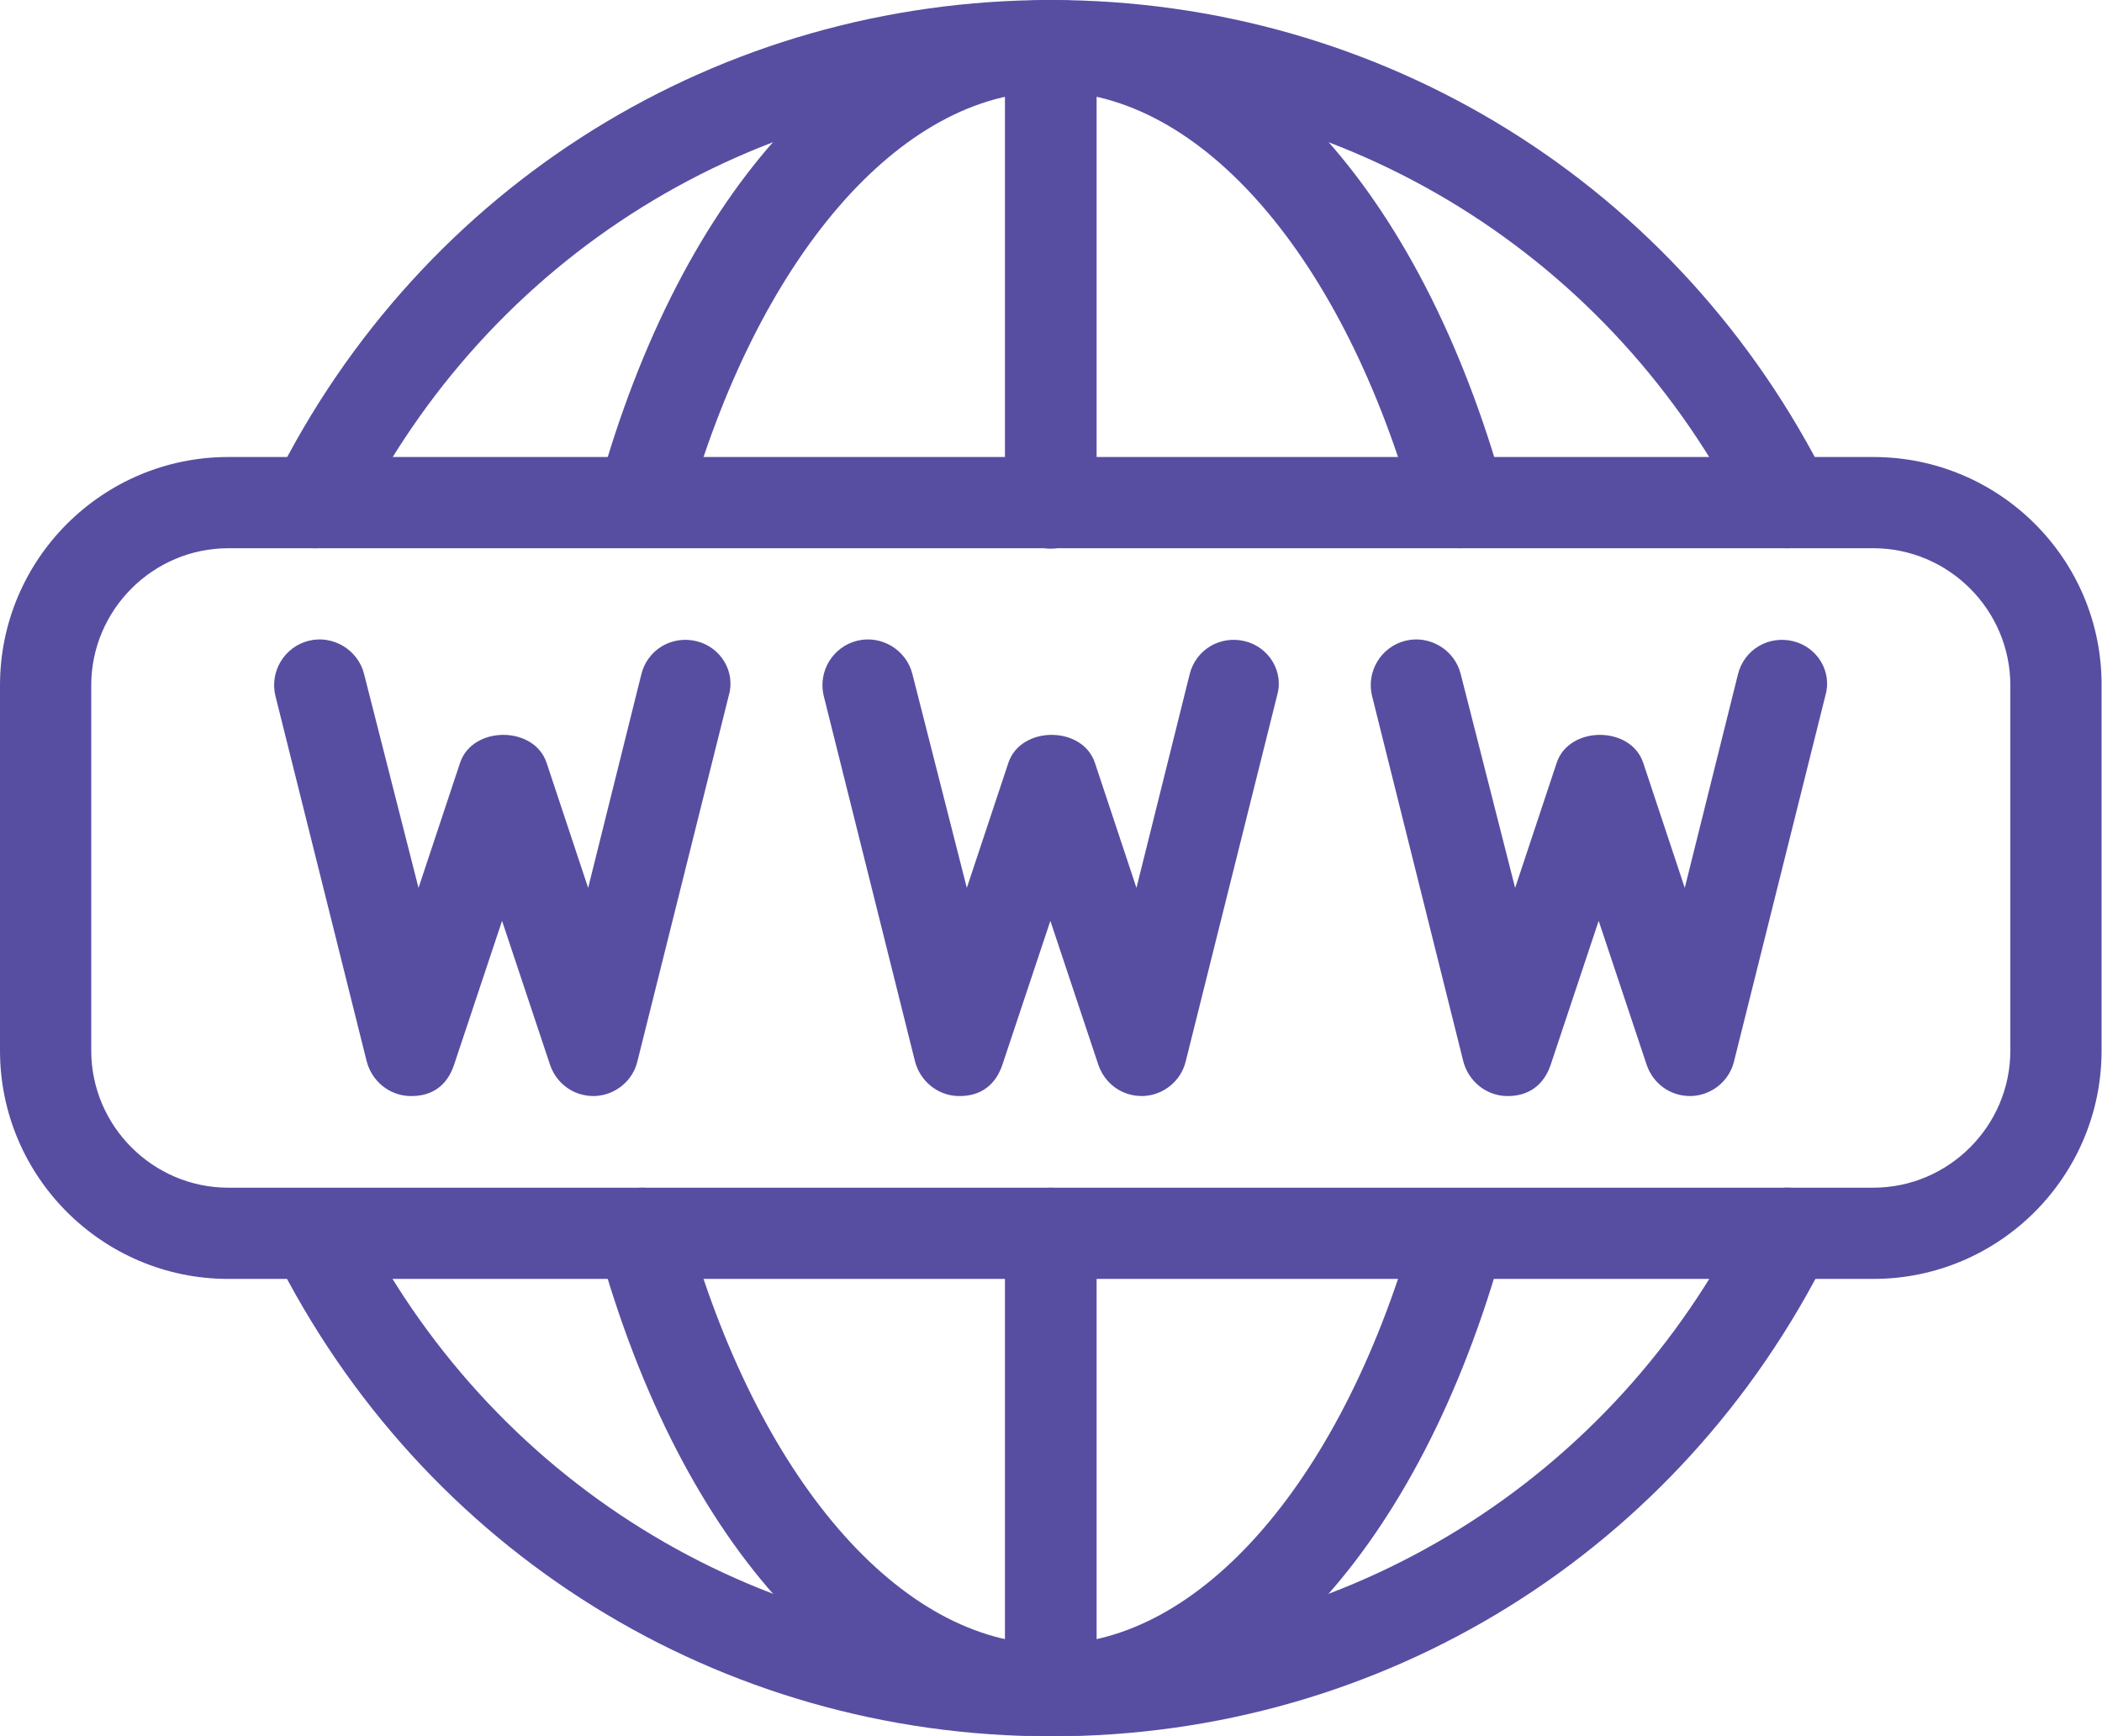
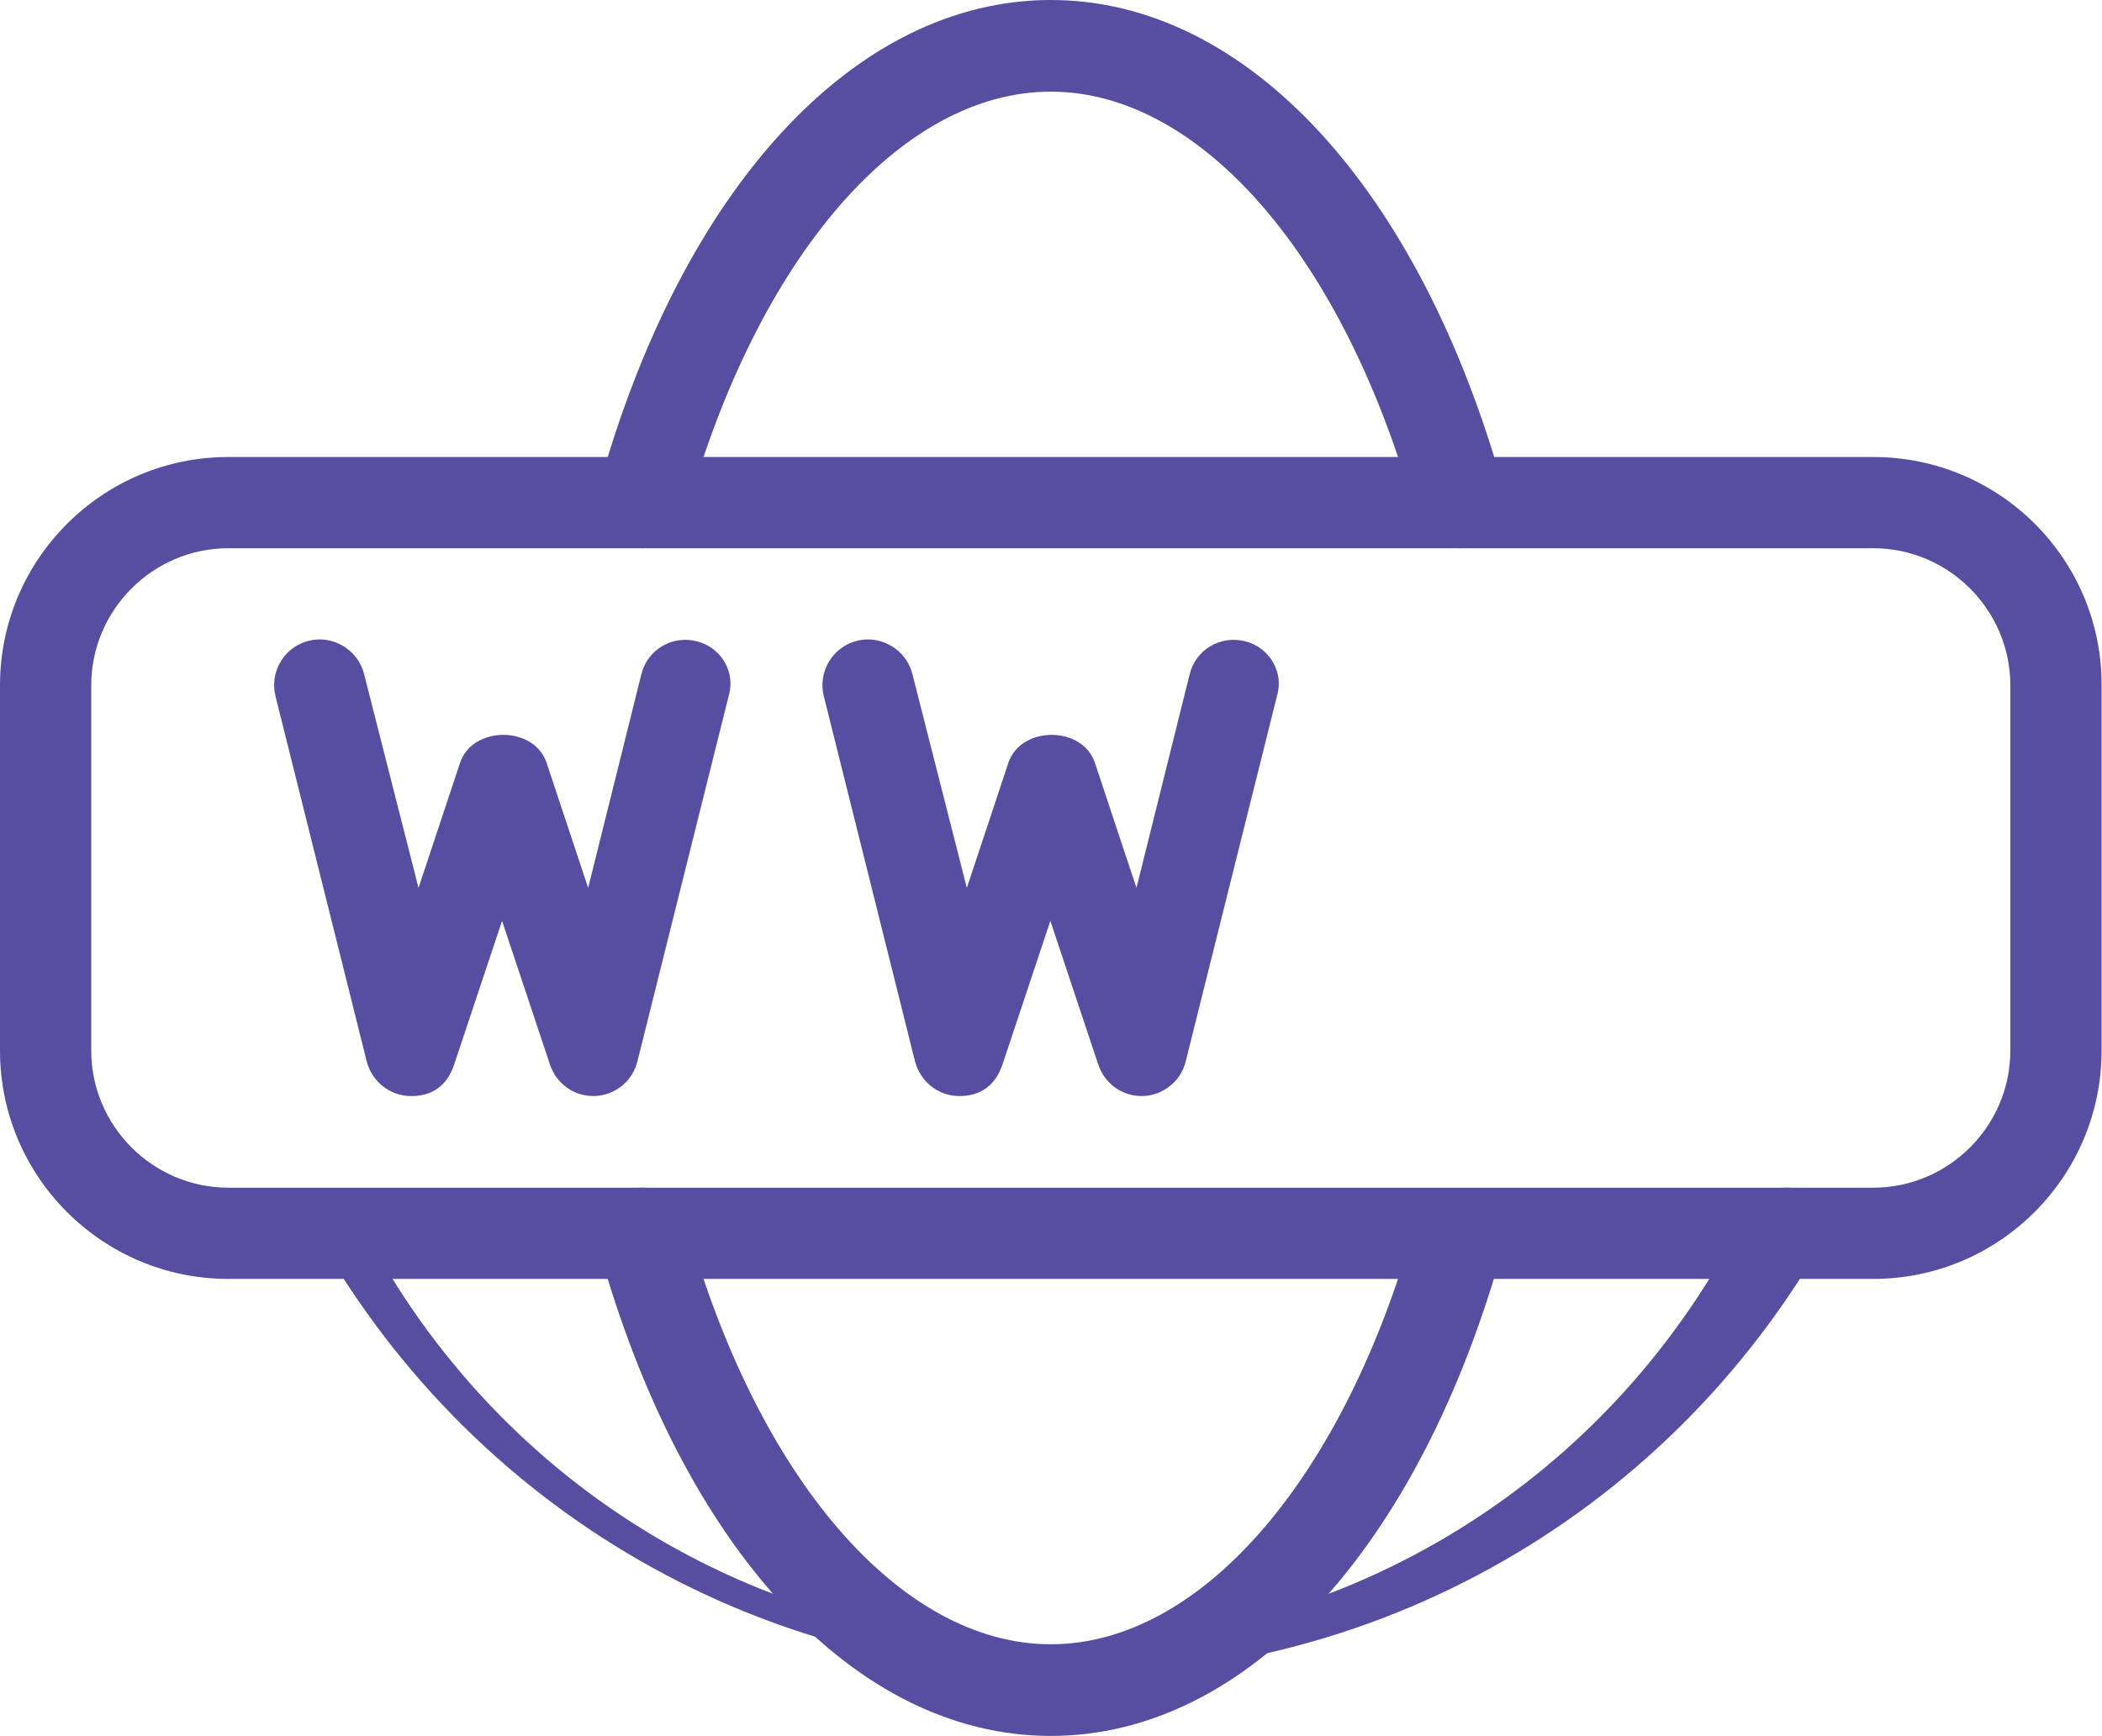
<svg xmlns="http://www.w3.org/2000/svg" version="1.1" id="Capa_1" x="0px" y="0px" viewBox="0 0 490.7 405.3" style="enable-background:new 0 0 490.7 405.3;" xml:space="preserve">
  <style type="text/css">
	.st0{fill:#574EA2;}
</style>
  <g>
    <g>
      <path class="st0" d="M437.3,106.7h-384C23.9,106.7,0,130.6,0,160v85.3c0,29.4,23.9,53.3,53.3,53.3h384c29.4,0,53.3-23.9,53.3-53.3    V160C490.7,130.6,466.8,106.7,437.3,106.7z M469.3,245.3c0,17.6-14.4,32-32,32h-384c-17.6,0-32-14.4-32-32V160    c0-17.6,14.4-32,32-32h384c17.6,0,32,14.4,32,32V245.3z" />
    </g>
  </g>
  <g>
    <g>
-       <path class="st0" d="M245.3,0c-5.9,0-10.7,4.8-10.7,10.7v106.7c0,5.9,4.8,10.7,10.7,10.7s10.7-4.8,10.7-10.7V10.7    C256,4.8,251.2,0,245.3,0z" />
-     </g>
+       </g>
  </g>
  <g>
    <g>
-       <path class="st0" d="M245.3,277.3c-5.9,0-10.7,4.8-10.7,10.7v106.7c0,5.9,4.8,10.7,10.7,10.7s10.7-4.8,10.7-10.7V288    C256,282.1,251.2,277.3,245.3,277.3z" />
-     </g>
+       </g>
  </g>
  <g>
    <g>
      <path class="st0" d="M351.1,114.5C331.5,43.9,291,0,245.3,0s-86.2,43.9-105.7,114.5c-1.6,5.7,1.7,11.5,7.4,13.1    c5.7,1.6,11.6-1.8,13.1-7.4c16.6-60,50.1-98.8,85.2-98.8s68.6,38.8,85.2,98.8c1.3,4.7,5.6,7.8,10.3,7.8c0.9,0,1.9-0.1,2.8-0.4    C349.3,126.1,352.6,120.2,351.1,114.5z" />
    </g>
  </g>
  <g>
    <g>
      <path class="st0" d="M343.6,277.7c-5.7-1.5-11.6,1.8-13.1,7.4c-16.6,60-50.1,98.8-85.2,98.8s-68.6-38.8-85.2-98.8    c-1.5-5.7-7.3-9-13.1-7.4c-5.7,1.6-9,7.4-7.4,13.1c19.5,70.6,60,114.5,105.7,114.5s86.2-43.9,105.7-114.5    C352.6,285.2,349.3,279.3,343.6,277.7z" />
    </g>
  </g>
  <g>
    <g>
-       <path class="st0" d="M426.7,112.6C392.1,43.1,322.6,0,245.3,0S98.5,43.1,64,112.6c-2.6,5.3-0.5,11.7,4.8,14.3    c5.2,2.6,11.7,0.5,14.3-4.8C114,59.9,176.2,21.3,245.3,21.3s131.3,38.6,162.3,100.8c1.9,3.7,5.6,5.9,9.5,5.9    c1.6,0,3.2-0.4,4.7-1.1C427.2,124.2,429.3,117.8,426.7,112.6z" />
-     </g>
+       </g>
  </g>
  <g>
    <g>
-       <path class="st0" d="M421.9,278.4c-5.2-2.6-11.7-0.5-14.3,4.8C376.7,345.4,314.5,384,245.3,384S114,345.4,83.1,283.3    c-2.6-5.3-9.1-7.4-14.3-4.8c-5.3,2.6-7.4,9-4.8,14.3c34.6,69.4,104,112.6,181.4,112.6s146.8-43.1,181.4-112.6    C429.3,287.5,427.2,281.1,421.9,278.4z" />
+       <path class="st0" d="M421.9,278.4c-5.2-2.6-11.7-0.5-14.3,4.8C376.7,345.4,314.5,384,245.3,384S114,345.4,83.1,283.3    c-2.6-5.3-9.1-7.4-14.3-4.8c34.6,69.4,104,112.6,181.4,112.6s146.8-43.1,181.4-112.6    C429.3,287.5,427.2,281.1,421.9,278.4z" />
    </g>
  </g>
  <g>
    <g>
      <path class="st0" d="M290.6,149.7c-5.8-1.4-11.5,2-12.9,7.8l-12.4,49.8l-9.7-29.2c-2.9-8.7-17.3-8.7-20.2,0l-9.7,29.2L213,157.4    c-1.4-5.7-7.3-9.2-12.9-7.8c-5.7,1.4-9.2,7.2-7.8,12.9l21.3,85.3c1.2,4.6,5.2,7.9,9.9,8.1c5.6,0.2,9-2.8,10.5-7.3l11.2-33.6    l11.2,33.6c1.5,4.4,5.5,7.3,10.1,7.3c0.1,0,0.3,0,0.4,0c4.7-0.2,8.8-3.5,9.9-8.1l21.3-85.3C299.8,156.9,296.3,151.1,290.6,149.7z" />
    </g>
  </g>
  <g>
    <g>
      <path class="st0" d="M162.6,149.7c-5.8-1.4-11.5,2-12.9,7.8l-12.4,49.8l-9.7-29.2c-2.9-8.7-17.3-8.7-20.2,0l-9.7,29.2L85,157.4    c-1.4-5.7-7.3-9.2-12.9-7.8c-5.7,1.4-9.2,7.2-7.8,12.9l21.3,85.3c1.2,4.6,5.2,7.9,9.9,8.1c5.7,0.2,9-2.8,10.5-7.3l11.2-33.6    l11.2,33.6c1.5,4.4,5.5,7.3,10.1,7.3c0.1,0,0.3,0,0.4,0c4.7-0.2,8.8-3.5,9.9-8.1l21.3-85.3C171.8,156.9,168.3,151.1,162.6,149.7z" />
    </g>
  </g>
  <g>
    <g>
-       <path class="st0" d="M418.6,149.7c-5.8-1.4-11.5,2-12.9,7.8l-12.4,49.8l-9.7-29.2c-2.9-8.7-17.3-8.7-20.2,0l-9.7,29.2L341,157.4    c-1.4-5.7-7.3-9.2-12.9-7.8c-5.7,1.4-9.2,7.2-7.8,12.9l21.3,85.3c1.2,4.6,5.2,7.9,9.9,8.1c5.5,0.2,9-2.8,10.5-7.3l11.2-33.6    l11.2,33.6c1.5,4.4,5.5,7.3,10.1,7.3c0.1,0,0.3,0,0.4,0c4.7-0.2,8.8-3.5,9.9-8.1l21.3-85.3C427.8,156.9,424.3,151.1,418.6,149.7z" />
-     </g>
+       </g>
  </g>
</svg>